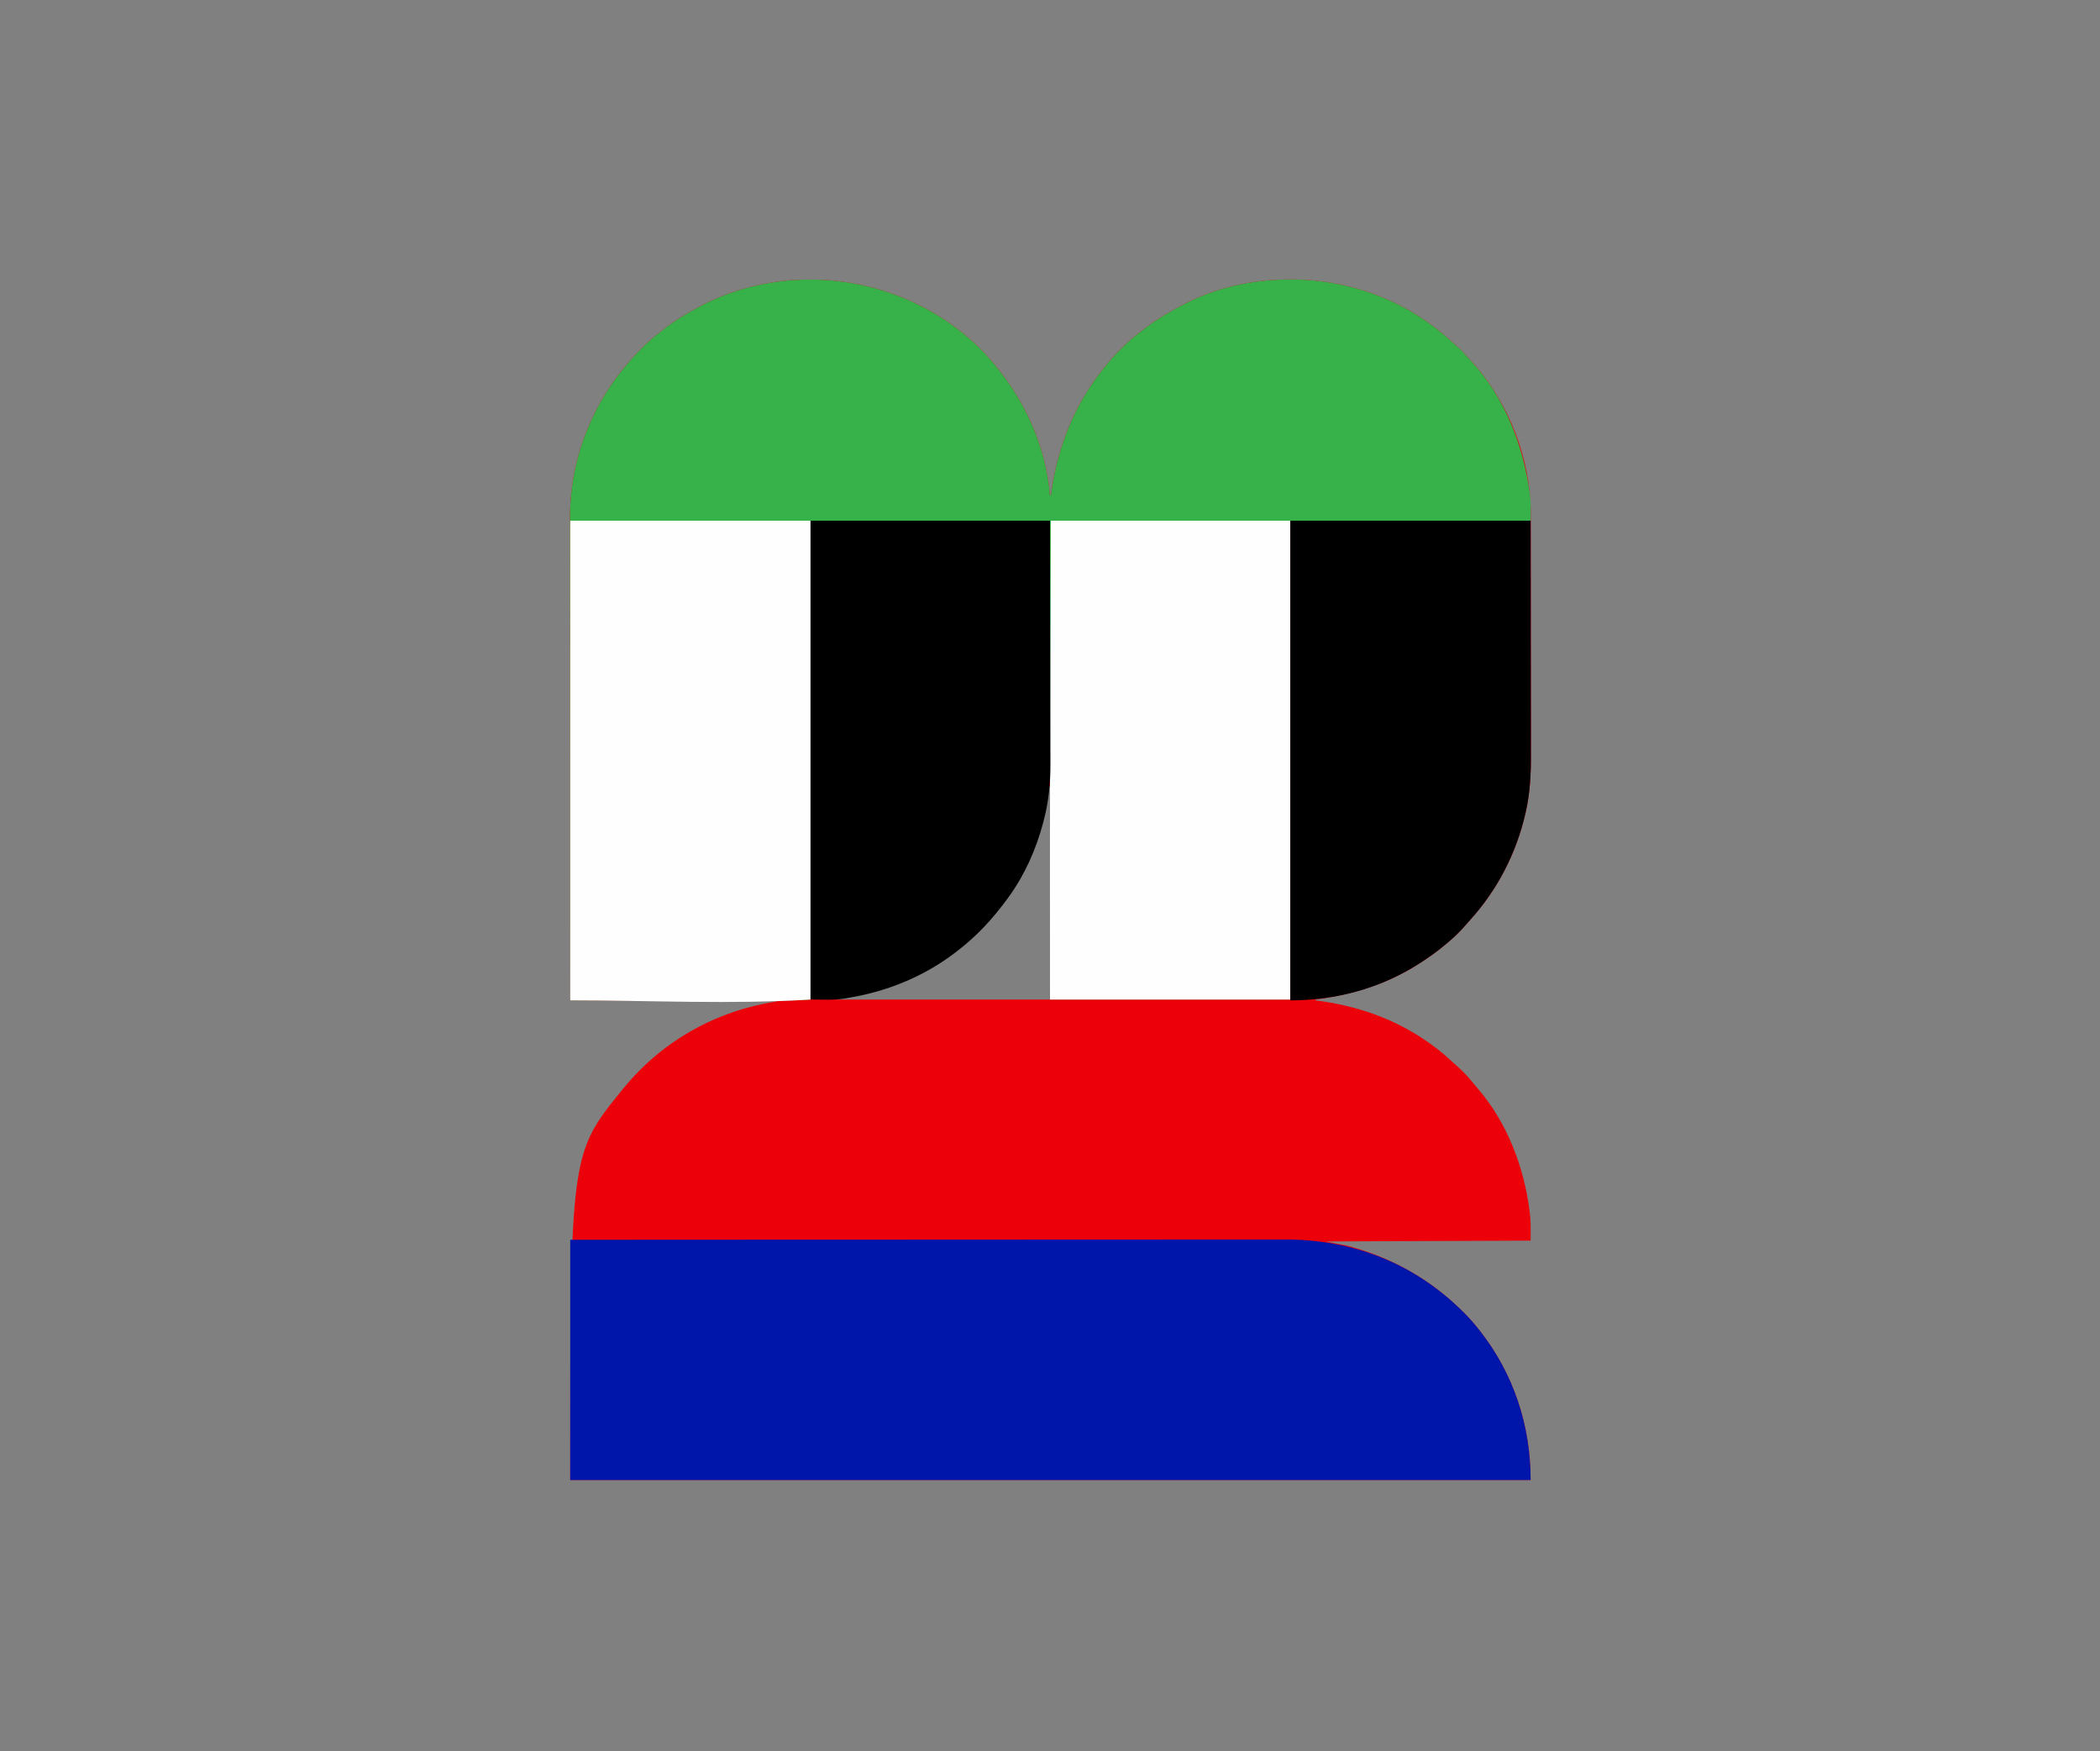
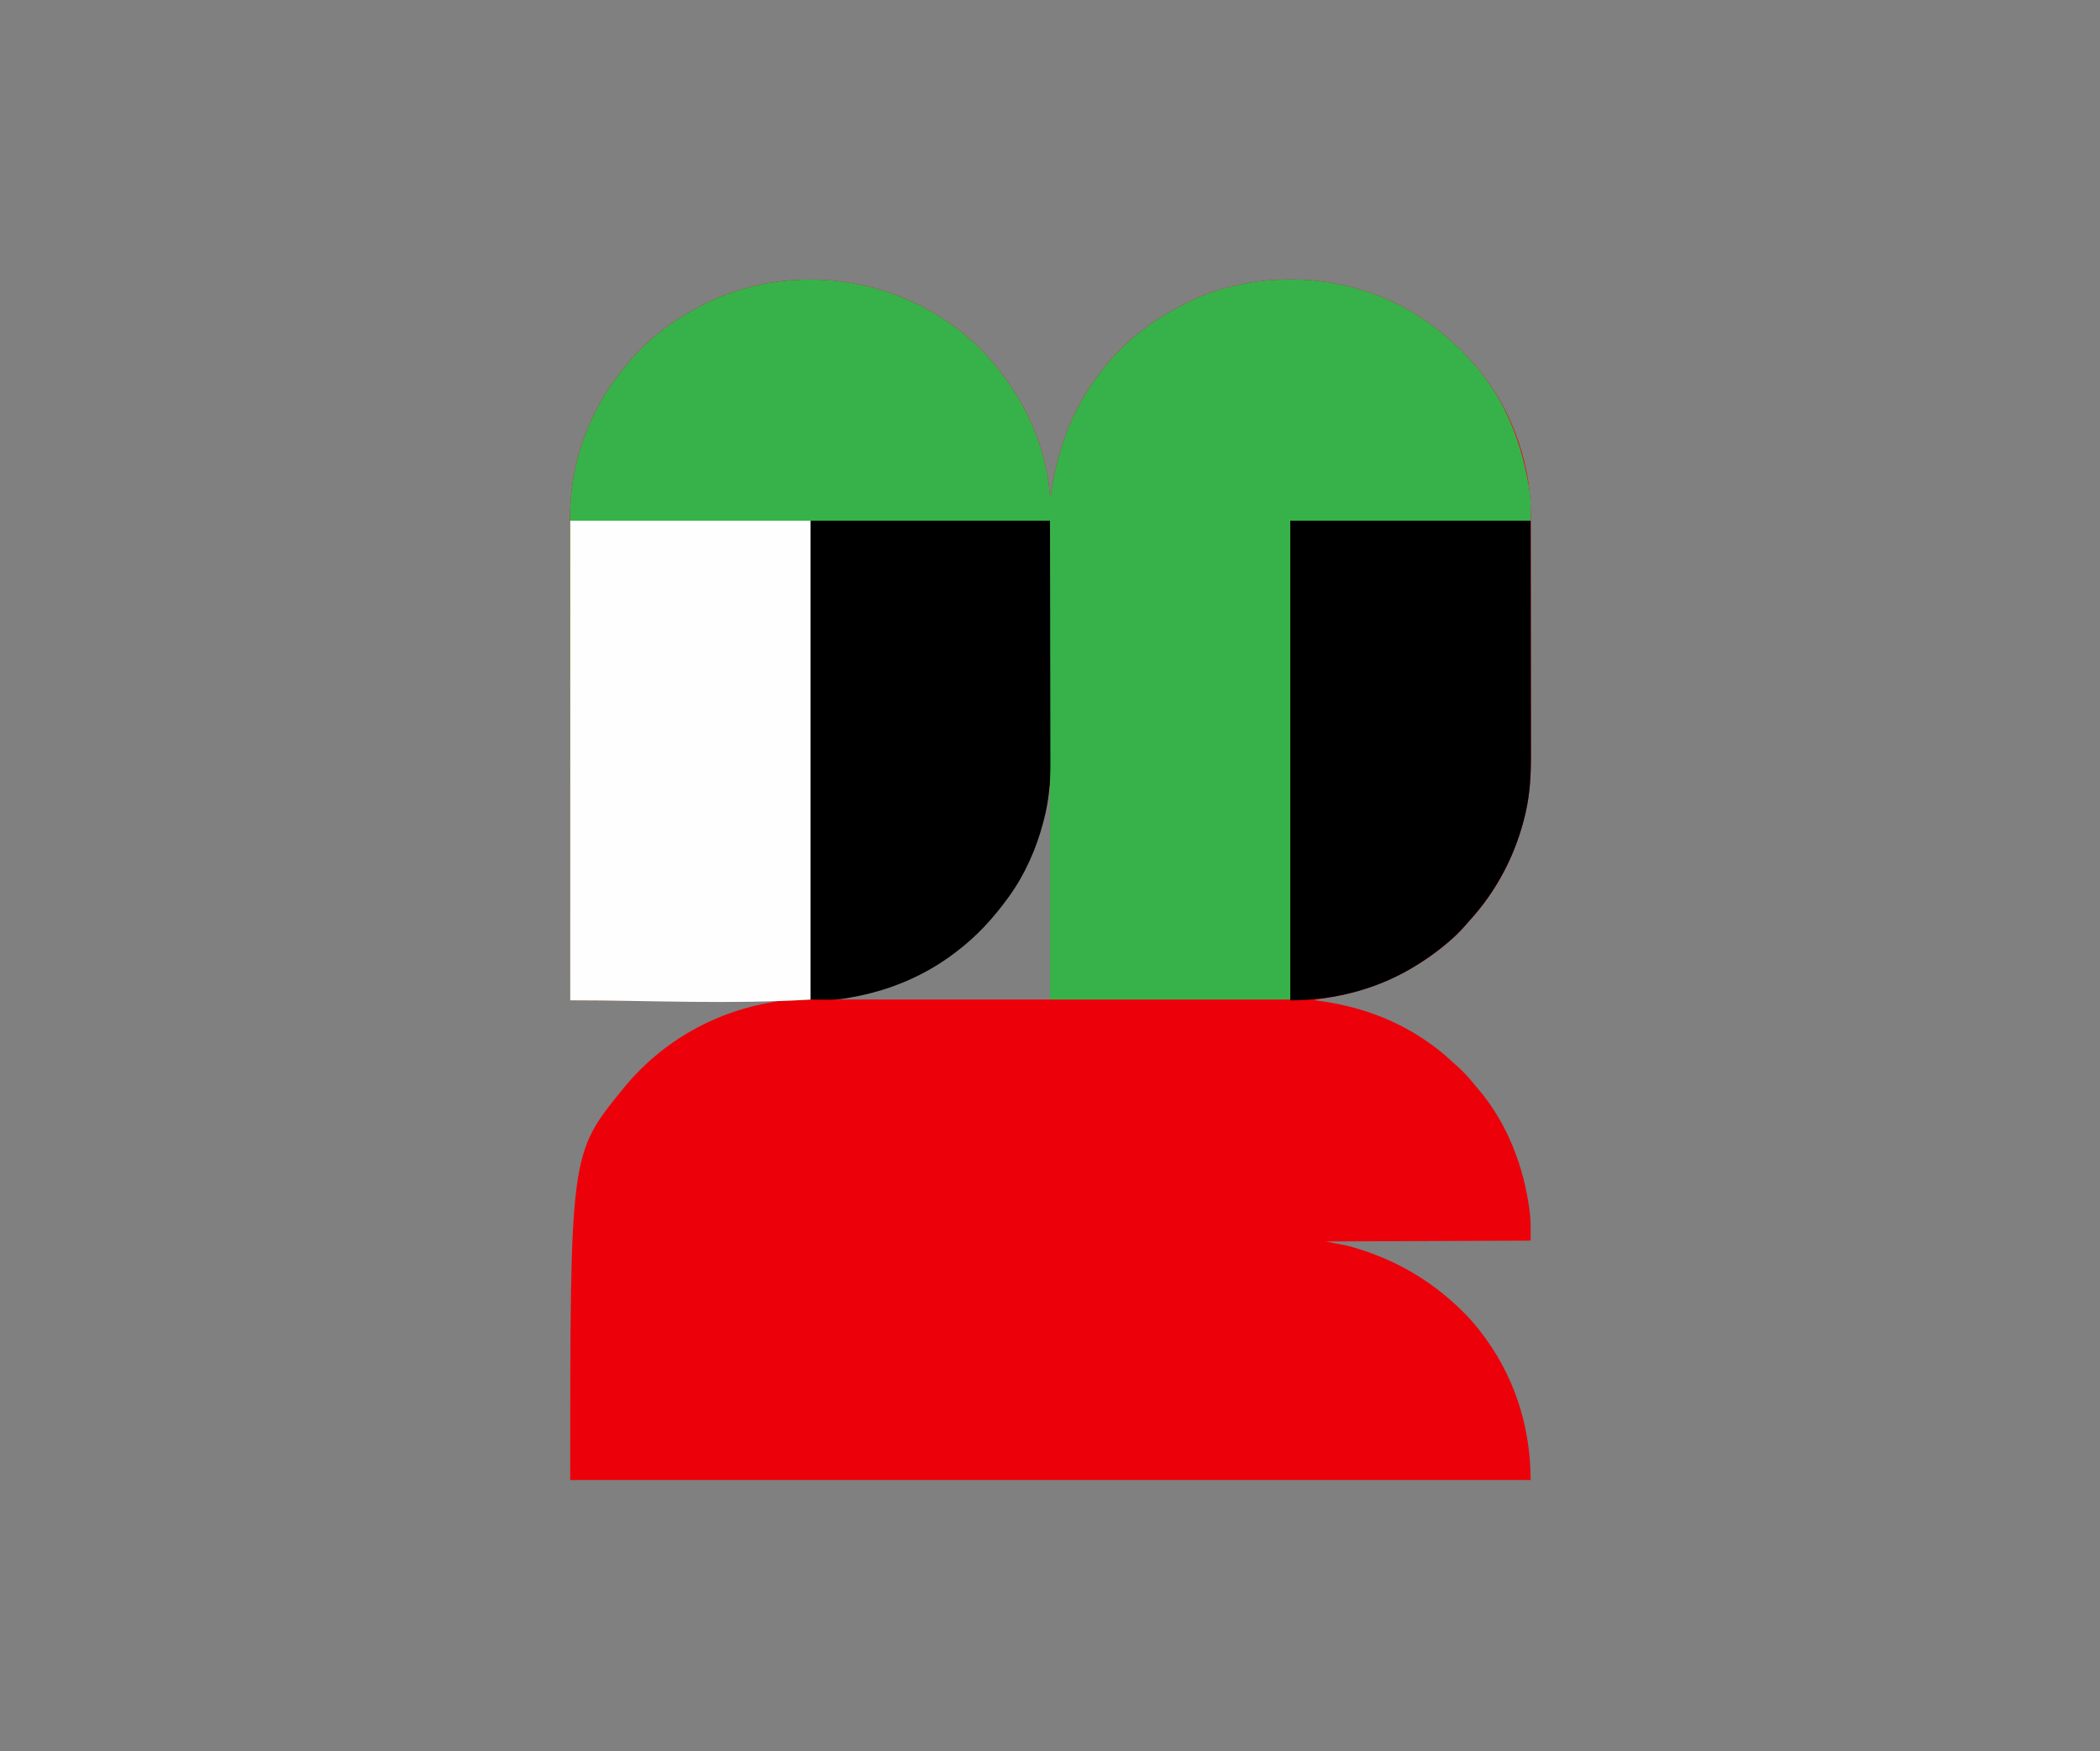
<svg xmlns="http://www.w3.org/2000/svg" version="1.1" width="2508" height="2092">
  <rect width="100%" height="100%" fill="#808080" stroke="none" />
  <path d="M0 0 C0.872 0.358 1.744 0.716 2.643 1.085 C45.16 18.801 86.026 49.191 114 86 C114.915 87.163 115.83 88.326 116.746 89.488 C148.304 130.019 169.339 179.996 174.57 231.219 C174.578 234.786 174.578 234.786 176 236 C176.115 235.167 176.23 234.334 176.348 233.475 C184.124 178.067 203.686 127.768 239 84 C239.428 83.468 239.856 82.935 240.297 82.387 C252.288 67.609 265.825 53.517 281 42 C282.259 41.003 283.517 40.004 284.773 39.004 C301.96 25.44 320.388 14.68 340 5 C340.691 4.656 341.381 4.313 342.093 3.958 C375.947 -12.633 415.503 -21.126 453 -22 C453.663 -22.02 454.326 -22.041 455.009 -22.062 C518.122 -23.868 582.681 -4.425 633 34 C633.577 34.435 634.153 34.87 634.747 35.319 C642.31 41.046 649.464 47.082 656.383 53.57 C658.481 55.518 660.603 57.371 662.812 59.188 C665.868 61.774 668.422 64.648 671.008 67.699 C673.306 70.353 675.715 72.885 678.125 75.438 C722.715 123.584 749.187 192.193 749.14 257.638 C749.143 258.986 749.146 260.334 749.149 261.682 C749.157 265.358 749.159 269.034 749.16 272.71 C749.162 276.687 749.169 280.663 749.176 284.64 C749.19 293.324 749.196 302.009 749.2 310.694 C749.203 316.129 749.207 321.564 749.212 326.999 C749.224 342.081 749.234 357.163 749.238 372.245 C749.238 373.209 749.238 374.173 749.238 375.166 C749.238 376.132 749.239 377.098 749.239 378.094 C749.239 380.051 749.24 382.008 749.24 383.966 C749.24 384.936 749.241 385.907 749.241 386.908 C749.245 402.606 749.262 418.305 749.286 434.003 C749.309 450.165 749.322 466.327 749.323 482.489 C749.324 491.545 749.329 500.602 749.348 509.658 C749.363 517.376 749.368 525.095 749.36 532.813 C749.356 536.74 749.357 540.666 749.371 544.592 C749.449 567.449 748.455 590.163 743.5 612.562 C743.251 613.694 743.003 614.826 742.747 615.992 C731.711 663.686 709.111 707.474 676.117 743.664 C674.209 745.769 672.35 747.906 670.5 750.062 C664.207 757.271 657.33 763.859 650 770 C649.466 770.454 648.931 770.907 648.38 771.375 C638.092 780.077 627.395 787.812 616 795 C615.002 795.635 615.002 795.635 613.984 796.283 C576.705 819.807 535.493 832.524 492 838 C492 838.33 492 838.66 492 839 C492.671 839.085 493.343 839.169 494.034 839.256 C542.377 845.497 588.166 861.478 628 890 C628.702 890.5 629.405 891.001 630.128 891.516 C638.341 897.407 646.047 903.611 653.398 910.547 C655.595 912.618 657.828 914.604 660.125 916.562 C667.702 923.167 674.482 930.326 680.738 938.188 C682.22 940.03 683.738 941.844 685.293 943.625 C720.796 984.398 741.318 1038.208 747.875 1091.375 C747.995 1092.323 748.116 1093.27 748.24 1094.247 C749.397 1104.913 749 1115.106 749 1126 C627.725 1126.495 627.725 1126.495 504 1127 C512.58 1128.65 521.16 1130.3 530 1132 C583.292 1146.284 628.725 1171.794 667.875 1210.625 C668.743 1211.484 669.611 1212.342 670.505 1213.227 C676.423 1219.175 681.807 1225.413 687 1232 C687.539 1232.68 688.079 1233.36 688.635 1234.061 C728.846 1285.329 749 1347.158 749 1412 C370.49 1412 -8.02 1412 -398 1412 C-398 1022.384 -398 1022.384 -336 946 C-335.301 945.135 -335.301 945.135 -334.587 944.253 C-287.905 886.904 -222.167 850.452 -149 840 C-231.17 839.67 -313.34 839.34 -398 839 C-398.06 770.606 -398.06 770.606 -398.077 749.433 C-398.078 748.678 -398.078 747.923 -398.079 747.145 C-398.099 721.705 -398.114 696.265 -398.127 670.825 C-398.127 669.994 -398.128 669.163 -398.128 668.307 C-398.137 650.247 -398.146 632.187 -398.153 614.127 C-398.157 605.269 -398.161 596.411 -398.165 587.553 C-398.165 586.231 -398.165 586.231 -398.166 584.883 C-398.179 556.358 -398.201 527.834 -398.229 499.309 C-398.257 469.976 -398.276 440.642 -398.282 411.308 C-398.283 407.156 -398.284 403.005 -398.285 398.853 C-398.285 398.036 -398.285 397.219 -398.285 396.378 C-398.289 383.272 -398.303 370.167 -398.32 357.062 C-398.338 343.858 -398.345 330.655 -398.341 317.452 C-398.338 309.626 -398.344 301.8 -398.362 293.974 C-398.375 288.1 -398.372 282.226 -398.363 276.352 C-398.361 273.998 -398.365 271.644 -398.375 269.289 C-398.456 248.029 -396.931 226.712 -392.5 205.875 C-392.254 204.705 -392.007 203.536 -391.753 202.33 C-386.814 180.19 -379.166 158.271 -369 138 C-368.648 137.286 -368.295 136.571 -367.932 135.835 C-358.889 117.629 -347.799 100.776 -335 85 C-334.5 84.382 -333.999 83.765 -333.483 83.128 C-320.928 67.806 -306.824 52.959 -291 41 C-290.027 40.221 -289.054 39.443 -288.051 38.641 C-274.664 27.973 -260.083 19.053 -245 11 C-244.363 10.659 -243.725 10.317 -243.069 9.966 C-168.498 -29.581 -77.618 -31.995 0 0 Z M174 583 C173.915 583.641 173.831 584.282 173.744 584.942 C167.5 631.177 152.653 676.901 125 715 C124.296 715.975 124.296 715.975 123.579 716.97 C110.242 735.355 95.431 753.345 78 768 C77.17 768.706 77.17 768.706 76.324 769.427 C31.455 807.475 -22.71 830.195 -81 837 C-81 837.33 -81 837.66 -81 838 C3.48 838 87.96 838 175 838 C175 753.85 175 669.7 175 583 C174.67 583 174.34 583 174 583 Z " fill="#EC0009" transform="translate(1079,356)" />
  <path d="M0 0 C0.872 0.358 1.744 0.716 2.643 1.085 C45.16 18.801 86.026 49.191 114 86 C114.915 87.163 115.83 88.326 116.746 89.488 C148.304 130.019 169.339 179.996 174.57 231.219 C174.578 234.786 174.578 234.786 176 236 C176.115 235.167 176.23 234.334 176.348 233.475 C184.124 178.067 203.686 127.768 239 84 C239.428 83.468 239.856 82.935 240.297 82.387 C252.288 67.609 265.825 53.517 281 42 C282.259 41.003 283.517 40.004 284.773 39.004 C301.96 25.44 320.388 14.68 340 5 C340.691 4.656 341.381 4.313 342.093 3.958 C375.947 -12.633 415.503 -21.126 453 -22 C453.663 -22.02 454.326 -22.041 455.009 -22.062 C518.122 -23.868 582.681 -4.425 633 34 C633.577 34.435 634.153 34.87 634.747 35.319 C642.31 41.046 649.464 47.082 656.383 53.57 C658.481 55.518 660.603 57.371 662.812 59.188 C665.868 61.774 668.422 64.648 671.008 67.699 C673.306 70.353 675.715 72.885 678.125 75.438 C718.201 118.709 739.965 175.311 748 233 C748.177 234.267 748.177 234.267 748.357 235.561 C749.513 245.701 749 255.746 749 266 C654.29 266 559.58 266 462 266 C462 454.76 462 643.52 462 838 C367.29 838 272.58 838 175 838 C175 649.24 175 460.48 175 266 C80.62 266 -13.76 266 -111 266 C-111 454.76 -111 643.52 -111 838 C-120.482 838.593 -129.749 839.148 -139.212 839.12 C-140.333 839.121 -141.453 839.122 -142.607 839.123 C-146.303 839.124 -149.998 839.119 -153.693 839.114 C-156.366 839.113 -159.038 839.113 -161.71 839.114 C-167.433 839.114 -173.157 839.111 -178.88 839.106 C-187.154 839.098 -195.429 839.095 -203.703 839.094 C-217.132 839.092 -230.562 839.085 -243.991 839.075 C-257.026 839.066 -270.06 839.059 -283.095 839.055 C-283.9 839.055 -284.706 839.054 -285.535 839.054 C-289.576 839.053 -293.616 839.052 -297.656 839.05 C-331.104 839.04 -364.552 839.022 -398 839 C-398.051 782.942 -398.099 726.883 -398.127 670.825 C-398.127 669.994 -398.128 669.163 -398.128 668.307 C-398.137 650.247 -398.146 632.187 -398.153 614.127 C-398.157 605.269 -398.161 596.411 -398.165 587.553 C-398.165 586.231 -398.165 586.231 -398.166 584.883 C-398.179 556.358 -398.201 527.834 -398.229 499.309 C-398.257 469.976 -398.276 440.642 -398.282 411.308 C-398.283 407.156 -398.284 403.005 -398.285 398.853 C-398.285 398.036 -398.285 397.219 -398.285 396.378 C-398.289 383.272 -398.303 370.167 -398.32 357.062 C-398.338 343.858 -398.345 330.655 -398.341 317.452 C-398.338 309.626 -398.344 301.8 -398.362 293.974 C-398.375 288.1 -398.372 282.226 -398.363 276.352 C-398.361 273.998 -398.365 271.644 -398.375 269.289 C-398.456 248.029 -396.931 226.712 -392.5 205.875 C-392.254 204.705 -392.007 203.536 -391.753 202.33 C-386.814 180.19 -379.166 158.271 -369 138 C-368.648 137.286 -368.295 136.571 -367.932 135.835 C-358.889 117.629 -347.799 100.776 -335 85 C-334.5 84.382 -333.999 83.765 -333.483 83.128 C-320.928 67.806 -306.824 52.959 -291 41 C-290.027 40.221 -289.054 39.443 -288.051 38.641 C-274.664 27.973 -260.083 19.053 -245 11 C-244.363 10.659 -243.725 10.317 -243.069 9.966 C-168.498 -29.581 -77.618 -31.995 0 0 Z " fill="#37B24A" transform="translate(1079,356)" />
-   <path d="M0 0 C102.458 -0.06 102.458 -0.06 134.164 -0.077 C135.86 -0.078 135.86 -0.078 137.591 -0.079 C175.666 -0.099 213.742 -0.114 251.817 -0.127 C253.06 -0.127 254.303 -0.128 255.584 -0.128 C282.597 -0.137 309.61 -0.146 336.624 -0.153 C349.871 -0.157 363.119 -0.161 376.367 -0.165 C377.685 -0.165 379.004 -0.166 380.362 -0.166 C411.096 -0.175 441.83 -0.187 472.563 -0.206 C473.223 -0.206 473.884 -0.207 474.564 -0.207 C485.871 -0.214 497.178 -0.222 508.486 -0.229 C552.384 -0.257 596.282 -0.276 640.181 -0.282 C646.385 -0.283 652.59 -0.284 658.794 -0.285 C660.015 -0.285 661.236 -0.285 662.494 -0.285 C682.128 -0.289 701.761 -0.303 721.394 -0.32 C741.146 -0.338 760.898 -0.345 780.65 -0.341 C792.376 -0.338 804.102 -0.344 815.828 -0.362 C823.675 -0.374 831.522 -0.374 839.369 -0.365 C843.831 -0.361 848.293 -0.361 852.755 -0.375 C934.382 -0.609 1007.697 27.92 1065.875 85.625 C1067.177 86.913 1067.177 86.913 1068.505 88.227 C1074.423 94.175 1079.807 100.413 1085 107 C1085.539 107.68 1086.079 108.36 1086.635 109.061 C1126.846 160.329 1147 222.158 1147 287 C768.49 287 389.98 287 0 287 C0 192.29 0 97.58 0 0 Z " fill="#0016AA" transform="translate(681,1481)" />
  <path d="M0 0 C94.71 0 189.42 0 287 0 C287 188.76 287 377.52 287 572 C191.519 577.968 95.667 573 0 573 C0 383.91 0 194.82 0 0 Z " fill="#FEFEFE" transform="translate(681,622)" />
-   <path d="M0 0 C94.38 0 188.76 0 286 0 C286 188.76 286 377.52 286 572 C191.29 572 96.58 572 -1 572 C-1.08 423.415 -1.08 423.415 -1.068 386.623 C-1.067 384.368 -1.066 382.113 -1.066 379.857 C-1.049 325.514 -0.944 271.171 -0.777 216.828 C-0.77 214.503 -0.763 212.177 -0.756 209.852 C-0.541 139.901 -0.261 69.951 0 0 Z " fill="#FEFEFE" transform="translate(1255,622)" />
  <path d="M0 0 C94.71 0 189.42 0 287 0 C287.121 75.993 287.121 75.993 287.146 107.859 C287.152 115.152 287.158 122.444 287.165 129.736 C287.166 131.107 287.166 131.107 287.167 132.505 C287.18 147.206 287.204 161.907 287.231 176.608 C287.26 191.726 287.276 206.843 287.282 221.961 C287.286 231.269 287.299 240.576 287.324 249.884 C287.34 256.291 287.344 262.697 287.341 269.103 C287.339 272.784 287.341 276.465 287.358 280.146 C287.452 302.482 286.34 324.685 281.5 346.562 C281.251 347.694 281.003 348.826 280.747 349.992 C269.711 397.686 247.111 441.474 214.117 477.664 C212.209 479.769 210.35 481.906 208.5 484.062 C202.207 491.271 195.33 497.859 188 504 C187.466 504.454 186.931 504.907 186.38 505.375 C176.092 514.077 165.395 521.812 154 529 C153.002 529.635 153.002 529.635 151.984 530.283 C106.24 559.148 53.842 573 0 573 C0 383.91 0 194.82 0 0 Z " fill="#000000" transform="translate(1541,622)" />
  <path d="M0 0 C94.38 0 188.76 0 286 0 C286.161 78.503 286.161 78.503 286.195 111.414 C286.203 118.946 286.211 126.477 286.22 134.009 C286.221 134.953 286.222 135.896 286.223 136.869 C286.24 152.055 286.272 167.24 286.309 182.426 C286.346 198.041 286.368 213.656 286.376 229.27 C286.382 238.885 286.399 248.5 286.432 258.115 C286.453 264.732 286.459 271.348 286.454 277.965 C286.451 281.768 286.455 285.57 286.477 289.373 C286.603 312.535 284.596 334.912 278.688 357.375 C278.388 358.536 278.089 359.697 277.781 360.893 C269.579 391.983 255.929 422.921 237 449 C236.531 449.65 236.062 450.3 235.579 450.97 C217.988 475.219 197.939 496.927 174 515 C173.327 515.513 172.655 516.026 171.961 516.555 C135.421 544.3 92.413 561.982 47.285 569.609 C45.321 569.945 43.363 570.313 41.406 570.688 C27.574 573.014 14.261 572 0 572 C0 383.24 0 194.48 0 0 Z " fill="#000000" transform="translate(968,622)" />
</svg>